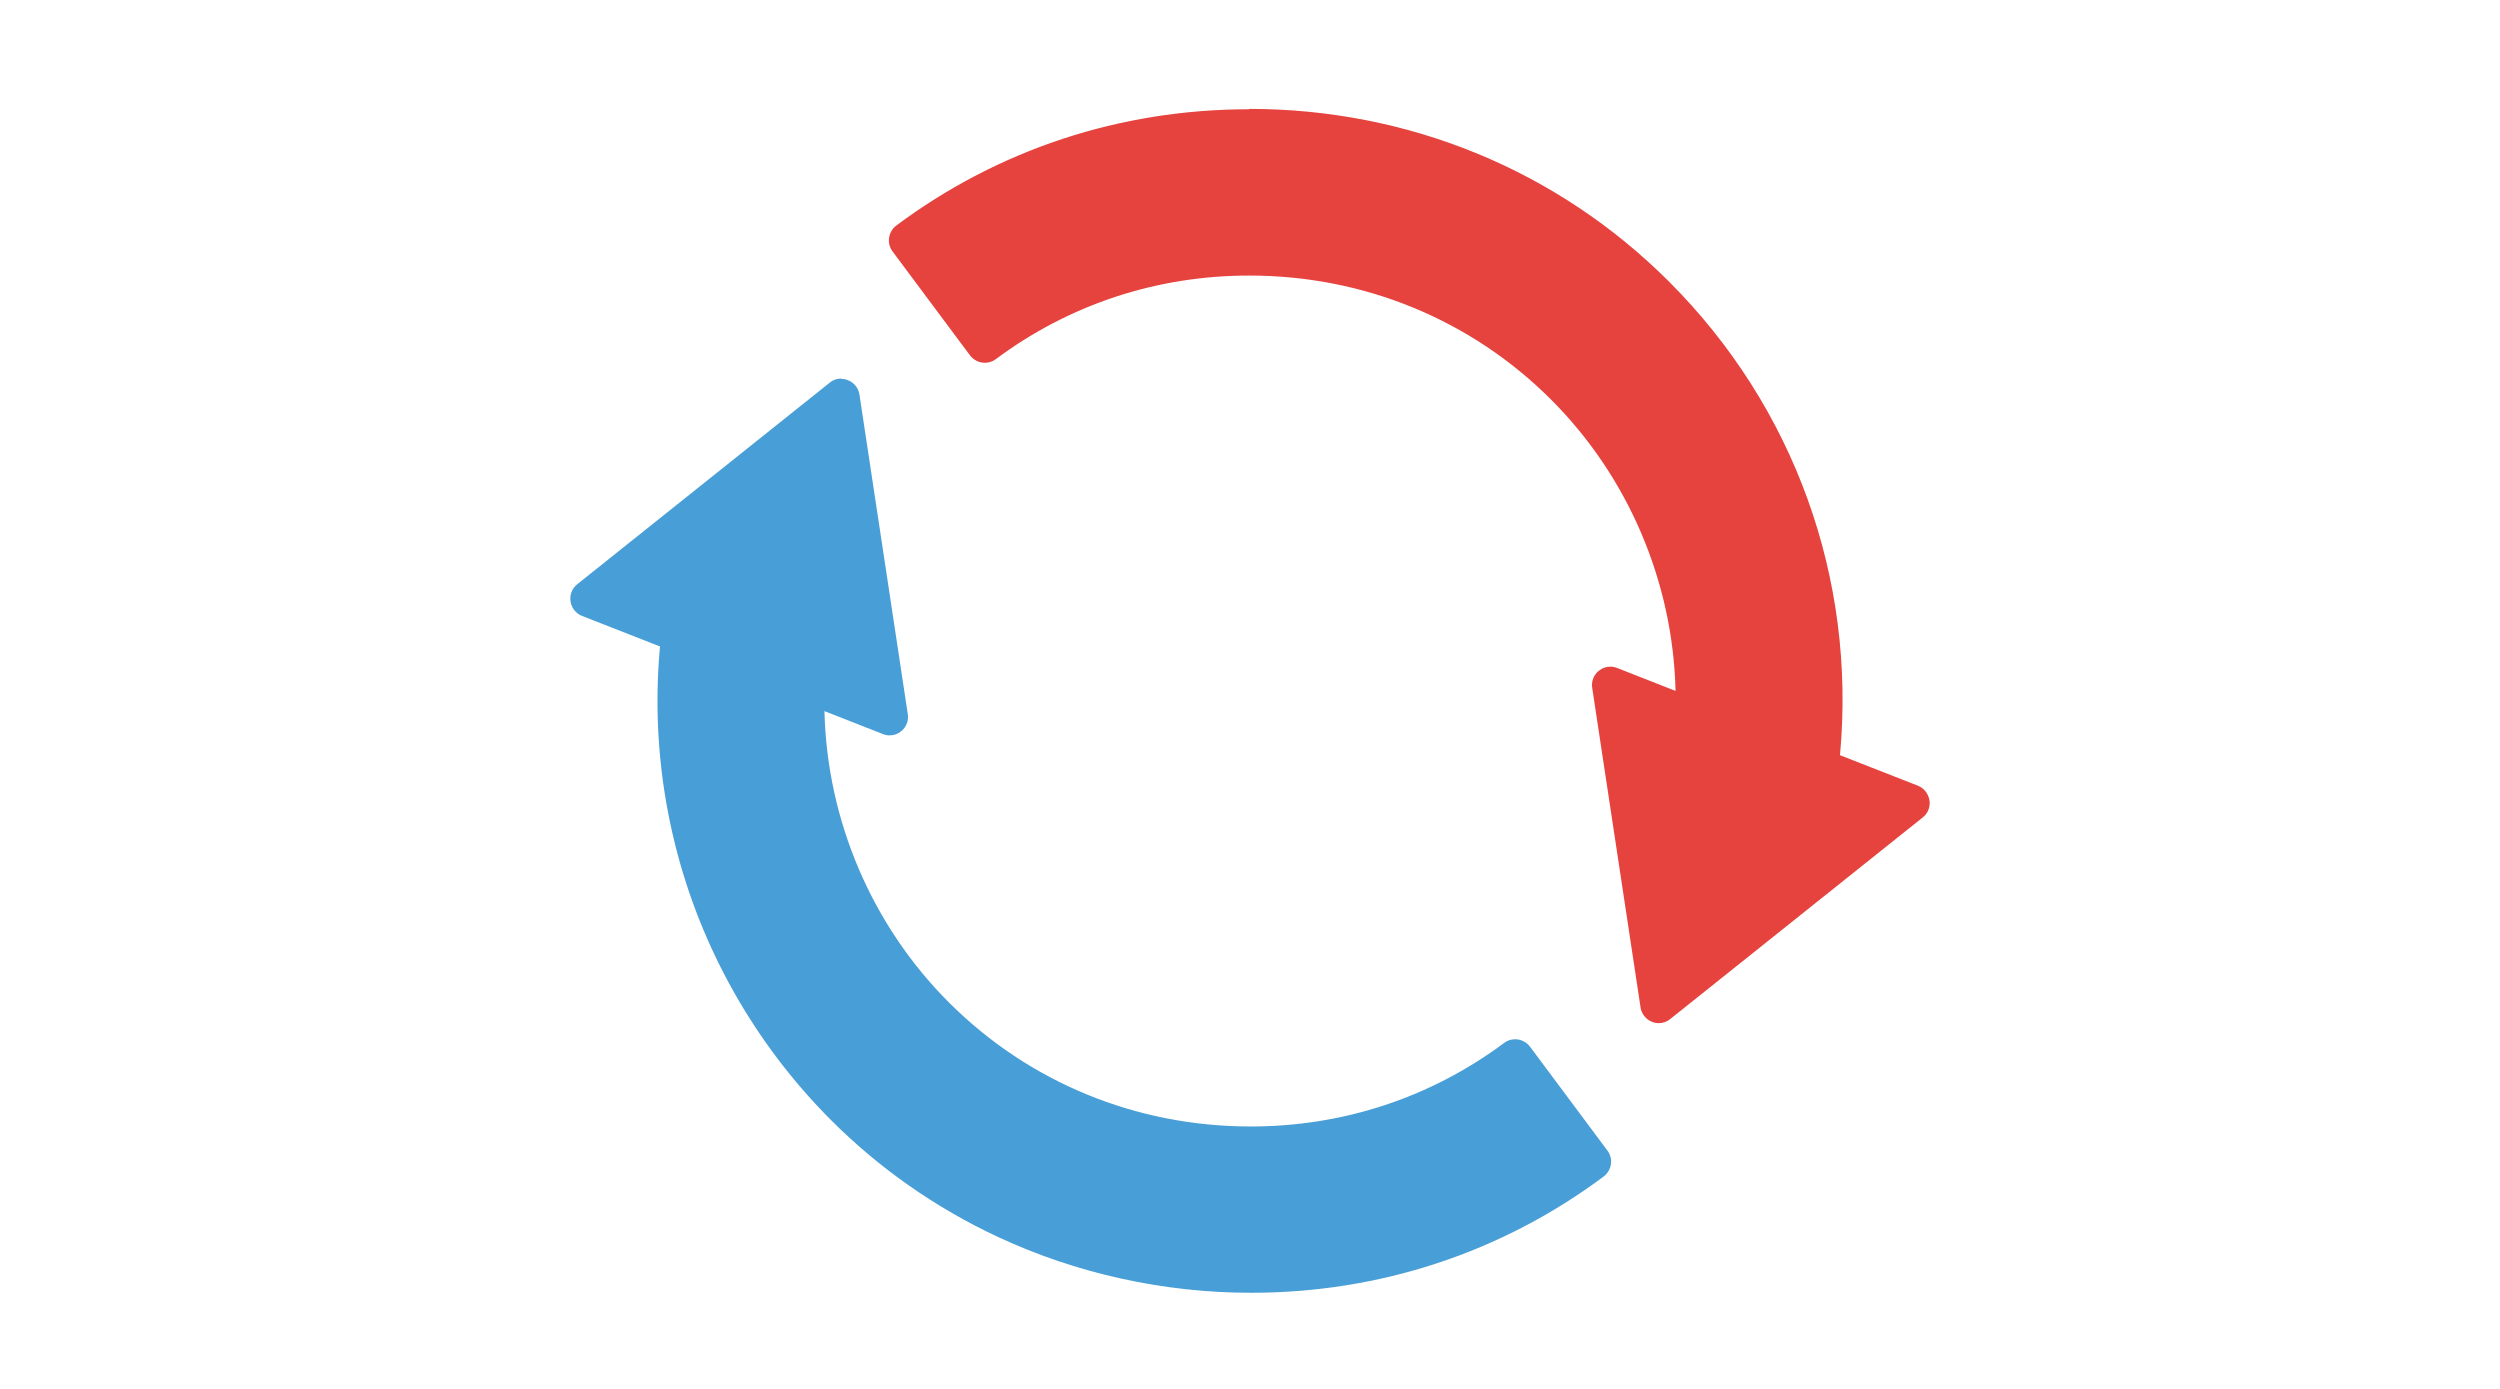
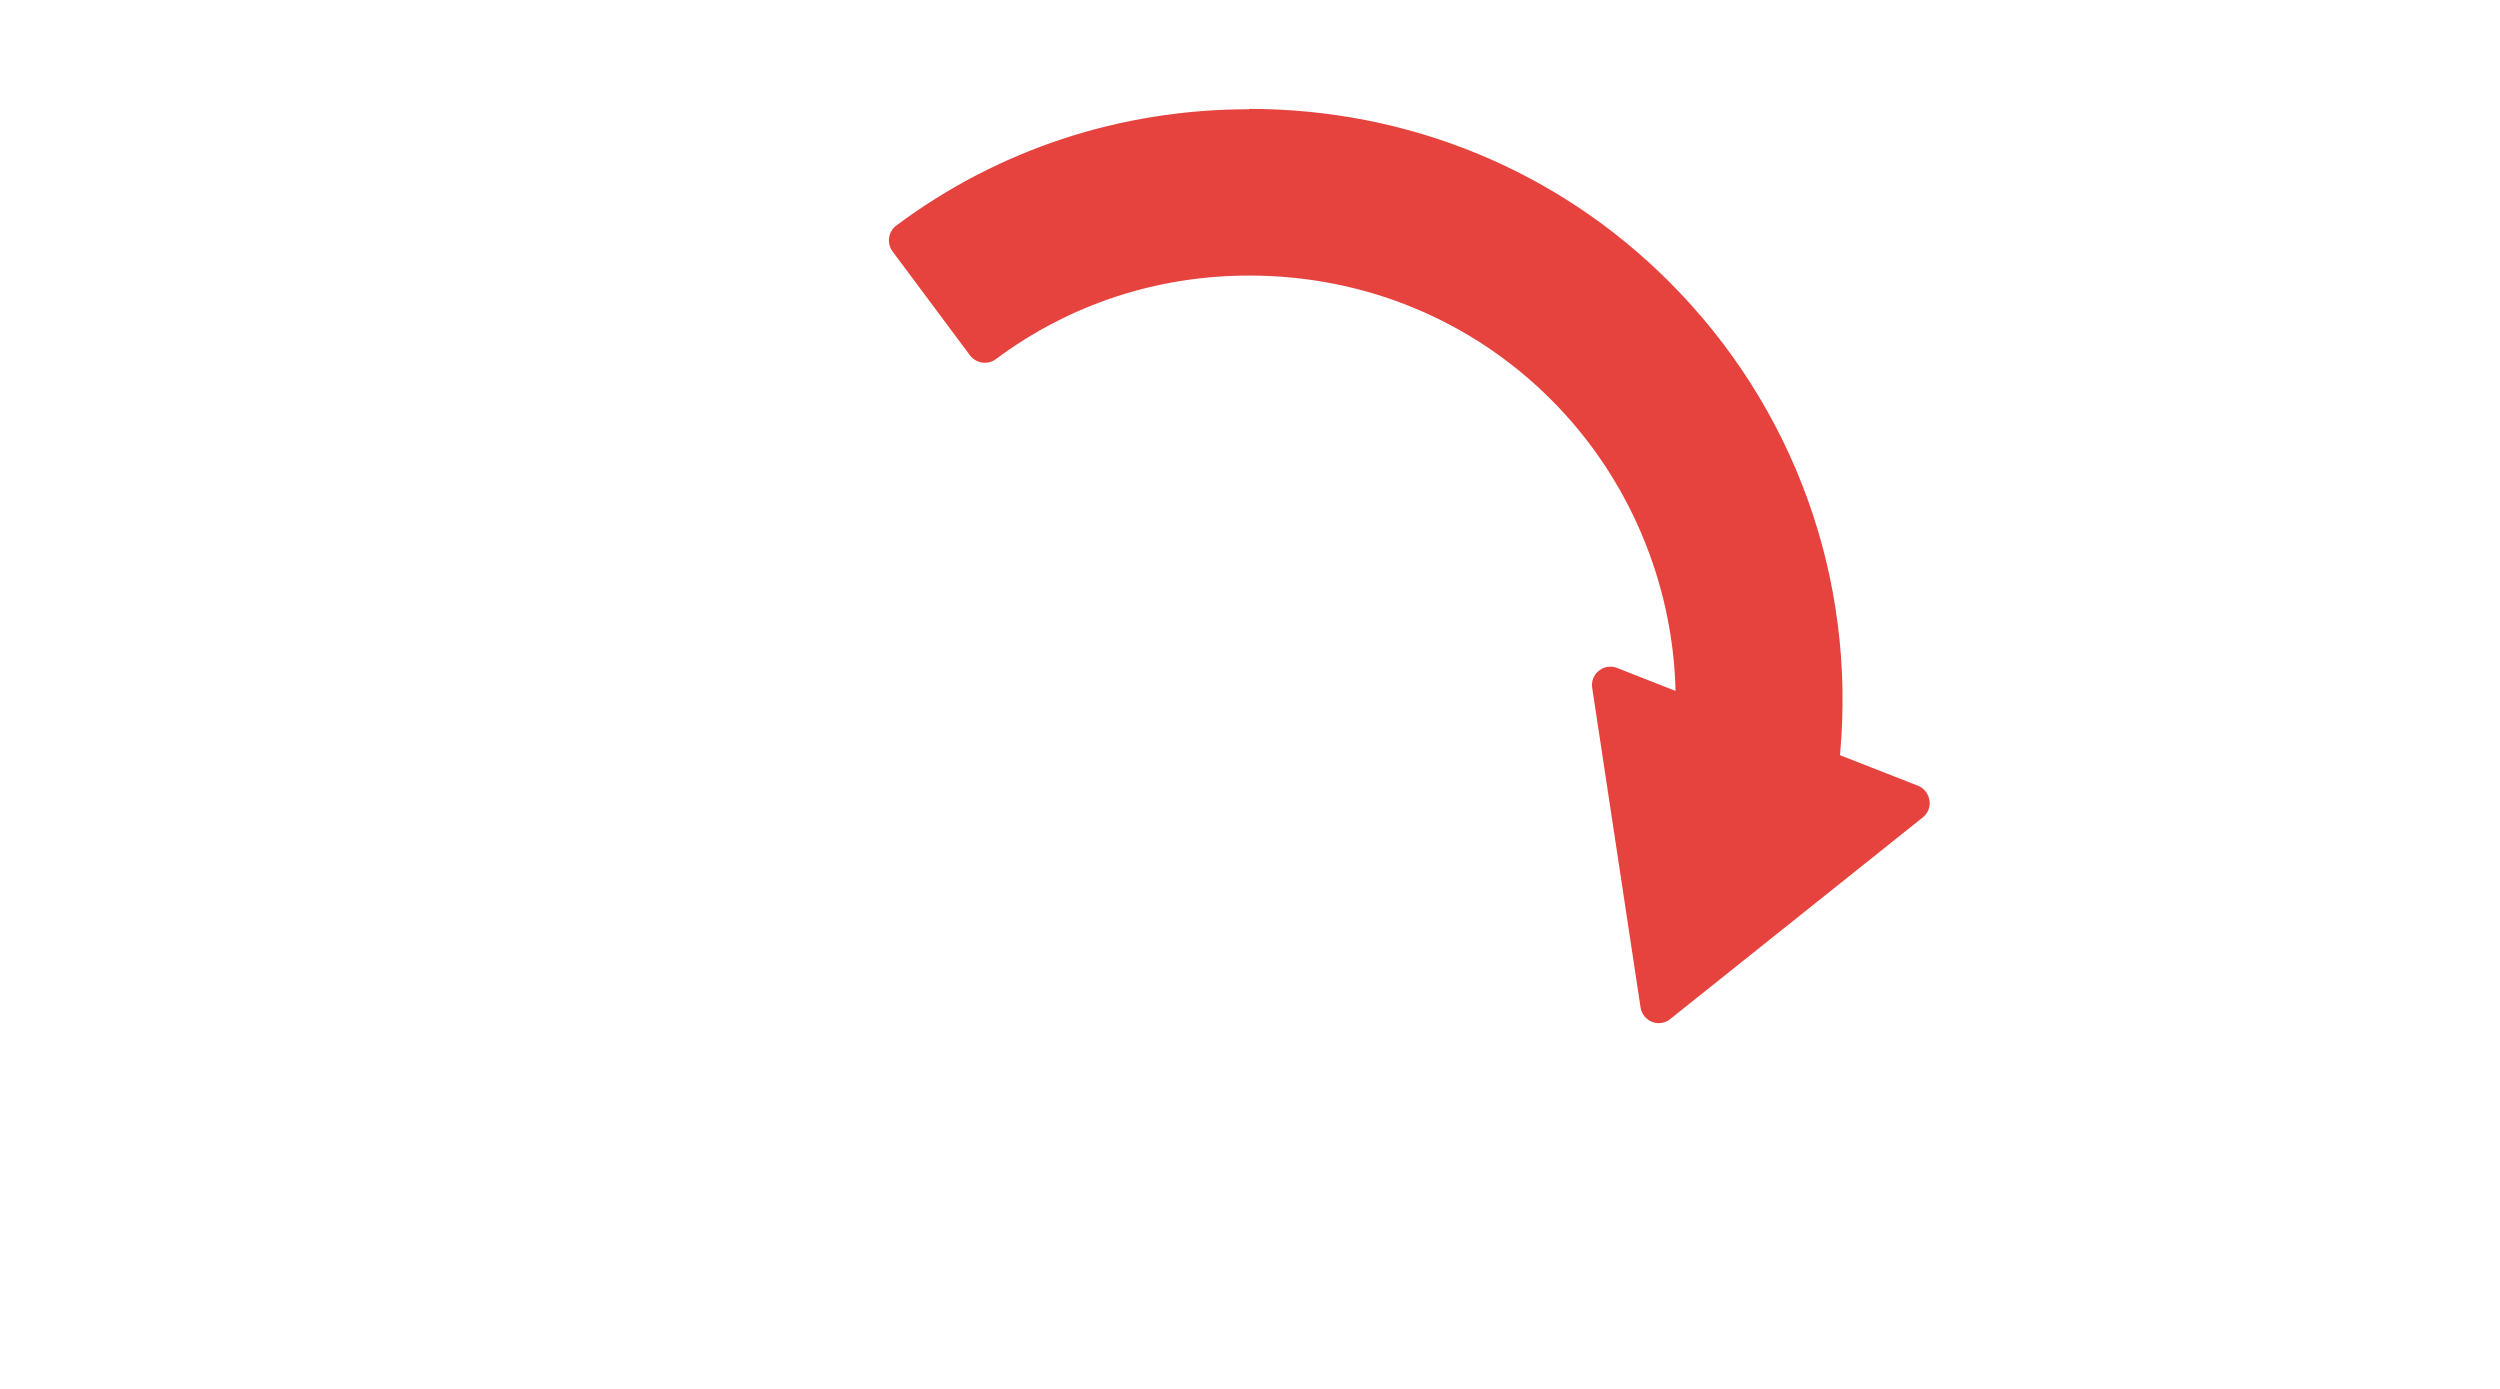
<svg xmlns="http://www.w3.org/2000/svg" id="a" viewBox="0 0 135 75">
  <path d="M89.57,54.76c-.06,0-.12-.01-.18-.03-.17-.06-.29-.21-.31-.39l-2.61-17.25c-.03-.18.04-.35.18-.47.09-.07.2-.11.31-.11.06,0,.12.01.18.03l3.85,1.51c.05-6.28-2.43-12.38-6.87-16.82-4.42-4.42-10.33-6.85-16.66-6.85-5.1,0-9.94,1.59-13.98,4.61-.09.06-.19.1-.3.1-.02,0-.05,0-.07,0-.13-.02-.25-.09-.33-.2l-4.18-5.61c-.17-.22-.12-.53.1-.7,5.42-4.04,11.91-6.18,18.75-6.18,8.48,0,16.4,3.26,22.32,9.18,6.76,6.76,10.04,16.05,9.05,25.55l4.56,1.79c.17.06.29.21.31.39.03.18-.04.35-.18.47l-13.64,10.89c-.09.07-.2.11-.31.11Z" fill="#e6423e" />
  <path d="M67.45,6.9c8.01,0,15.99,3.06,21.97,9.03,6.72,6.72,9.96,16.14,8.87,25.52l4.92,1.93-13.64,10.89-2.61-17.25,4.52,1.77c.25-6.63-2.24-13.14-7-17.9-4.63-4.63-10.81-7-17.01-7-5.01,0-10.05,1.55-14.28,4.71l-4.18-5.61c5.47-4.08,11.97-6.08,18.45-6.08M67.45,5.9c-6.95,0-13.54,2.17-19.05,6.28-.44.33-.53.96-.2,1.4l4.18,5.61c.2.26.5.4.8.4.21,0,.42-.06.6-.2,3.96-2.95,8.69-4.51,13.68-4.51,6.19,0,11.98,2.38,16.3,6.7,4.17,4.17,6.58,9.84,6.72,15.73l-3.16-1.24c-.12-.05-.24-.07-.36-.07-.22,0-.44.07-.62.22-.28.22-.42.58-.36.93l2.61,17.25c.05.35.29.65.62.78.12.05.24.07.36.07.22,0,.44-.07.62-.22l13.64-10.89c.28-.22.42-.58.36-.93s-.29-.65-.62-.78l-4.21-1.65c.88-9.52-2.46-18.8-9.23-25.57-6.01-6.01-14.07-9.33-22.68-9.33h0Z" fill="#e6423e" />
-   <path d="M67.55,69.3c-4.63,0-9.28-1.03-13.45-2.97-3.31-1.54-6.29-3.63-8.87-6.21-4.04-4.04-6.91-9.11-8.29-14.67-.89-3.57-1.14-7.23-.76-10.88l-4.56-1.79c-.17-.06-.29-.21-.31-.39-.03-.18.04-.35.18-.47l13.64-10.89c.09-.07.2-.11.31-.11.06,0,.12.01.18.03.17.06.29.21.31.39l2.61,17.25c.03.18-.04.35-.18.47-.09.07-.2.11-.31.11-.06,0-.12-.01-.18-.03l-3.85-1.51c-.05,6.28,2.43,12.38,6.87,16.82,4.42,4.42,10.33,6.85,16.65,6.85h0c5.1,0,9.94-1.59,13.98-4.61.09-.07.19-.1.3-.1.15,0,.3.07.4.2l4.18,5.61c.08.11.11.24.09.37-.02.13-.09.25-.2.33-5.42,4.04-11.91,6.18-18.75,6.18Z" fill="#489ed6" />
-   <path d="M45.43,21.44l2.61,17.25-4.52-1.77c-.25,6.63,2.24,13.14,7,17.9,4.63,4.63,10.81,7,17.01,7,5.01,0,10.05-1.55,14.28-4.71l4.18,5.61c-5.47,4.08-11.97,6.08-18.45,6.08-4.54,0-9.08-.98-13.24-2.93-3.18-1.48-6.14-3.52-8.73-6.11,0,0,0,0,0,0h0c-4.03-4.04-6.82-9.04-8.16-14.43-.89-3.58-1.15-7.34-.71-11.08l-4.91-1.92,13.64-10.89M45.43,20.44c-.22,0-.44.07-.62.22l-13.64,10.89c-.28.22-.42.58-.36.93.05.35.29.65.62.78l4.21,1.65c-.33,3.58-.06,7.17.81,10.67,1.4,5.64,4.32,10.79,8.42,14.9,2.62,2.62,5.65,4.74,9.01,6.31,4.24,1.98,8.96,3.02,13.67,3.02,6.95,0,13.54-2.17,19.05-6.28.21-.16.35-.4.39-.66s-.03-.53-.19-.74l-4.18-5.61c-.2-.26-.5-.4-.8-.4-.21,0-.42.06-.6.2-3.96,2.95-8.69,4.51-13.68,4.51-6.19,0-11.98-2.38-16.3-6.7-4.17-4.17-6.58-9.84-6.72-15.73l3.16,1.24c.12.05.24.07.36.07.22,0,.44-.07.62-.22.28-.22.42-.58.36-.93l-2.61-17.25c-.05-.35-.29-.65-.62-.78-.12-.05-.24-.07-.36-.07h0Z" fill="#489ed6" />
</svg>